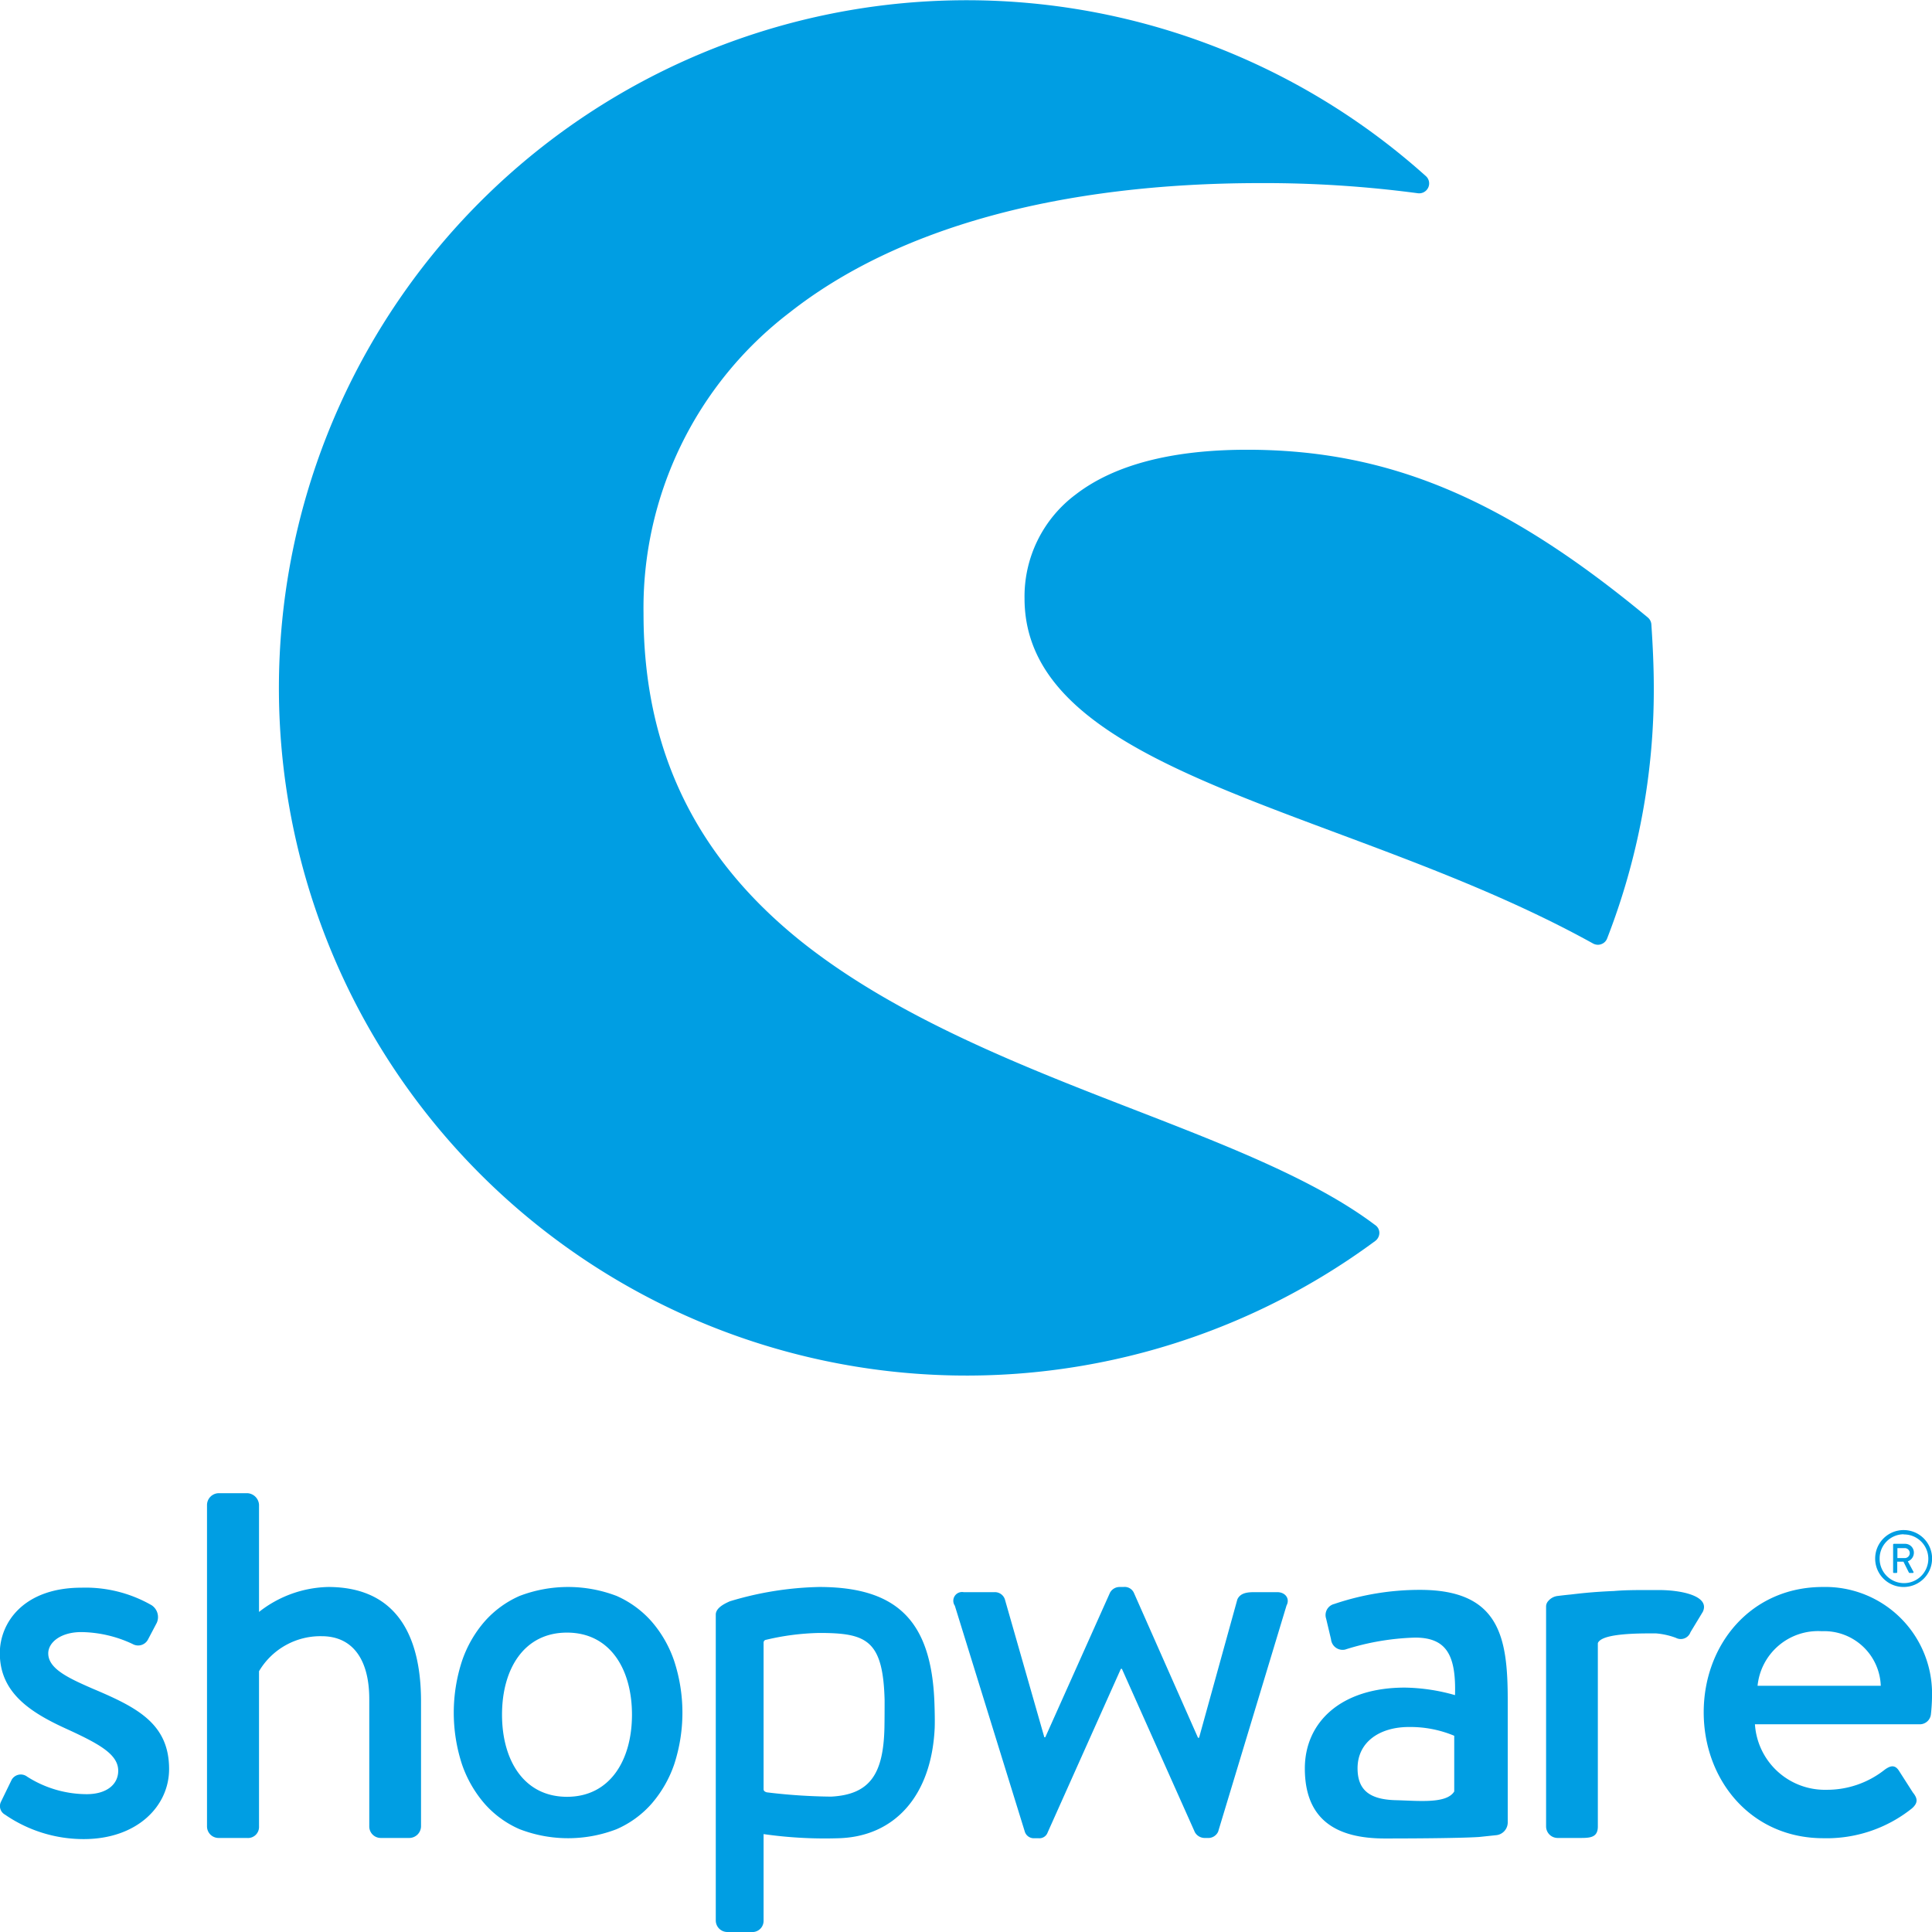
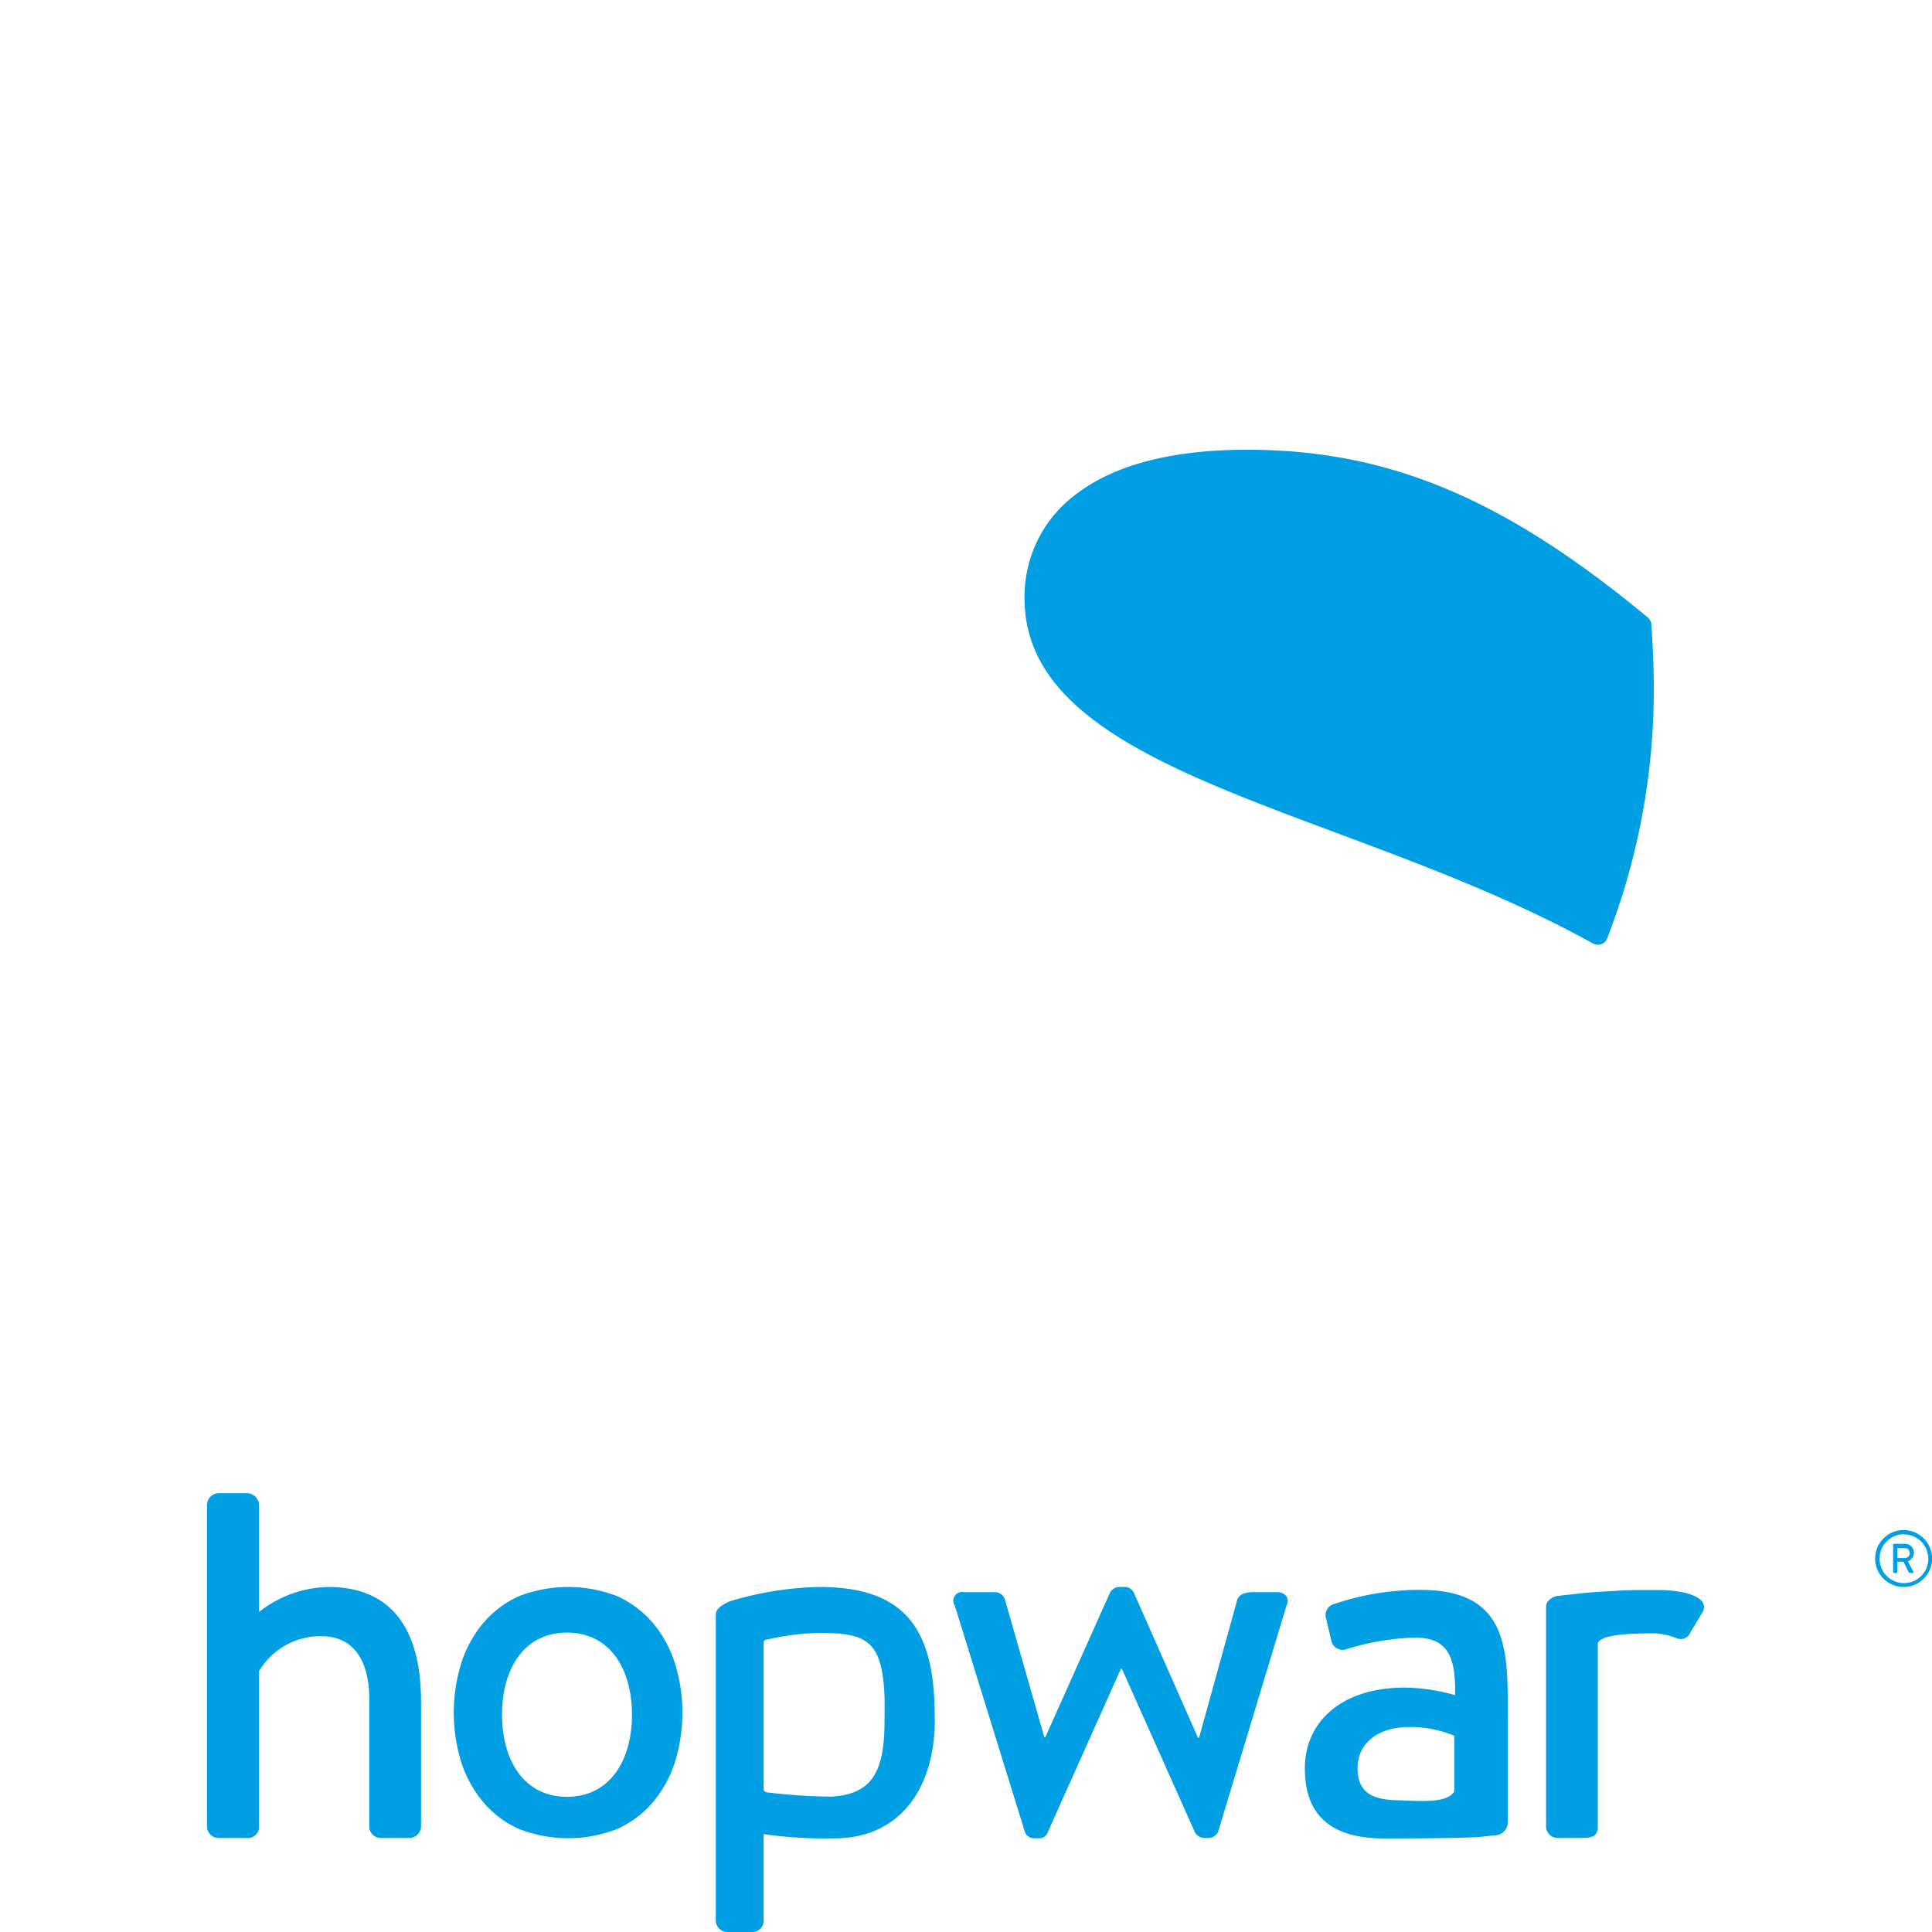
<svg xmlns="http://www.w3.org/2000/svg" id="Logo" viewBox="0 0 220.63 220.63">
-   <path d="M188.45,171.31c-6.82-5.14-16.88-9.05-27.53-13.18-12.68-4.91-27-10.49-37.84-19.07-12.23-9.73-18.17-22-18.17-37.53a42.46,42.46,0,0,1,16.72-34.45c12.27-9.65,30.84-14.75,53.72-14.75a132.56,132.56,0,0,1,18,1.16,1.14,1.14,0,0,0,1.17-.65,1.12,1.12,0,0,0-.27-1.31,78.53,78.53,0,1,0-5.76,121.59,1.16,1.16,0,0,0,.45-.91A1.08,1.08,0,0,0,188.45,171.31Z" transform="translate(-31.42 -31.42)" style="fill:#009ee3" />
  <path d="M220,102.7a1.14,1.14,0,0,0-.41-.77c-16.39-13.6-29.64-19.15-45.75-19.15-8.6,0-15.19,1.72-19.59,5.12a14.53,14.53,0,0,0-5.83,11.86c0,13.5,16.49,19.64,35.58,26.76,9.84,3.67,20,7.47,29.35,12.65a1.18,1.18,0,0,0,.55.14,1,1,0,0,0,.38-.07,1.1,1.1,0,0,0,.67-.65A78.36,78.36,0,0,0,220.28,110C220.28,107.65,220.17,105.2,220,102.7Z" transform="translate(-31.42 -31.42)" style="fill:#009ee3" />
-   <path d="M41.93,224.23c-2.72-1.19-5-2.25-5-4,0-1.24,1.41-2.43,3.78-2.43a14.13,14.13,0,0,1,5.85,1.36,1.27,1.27,0,0,0,1.77-.53l1-1.9a1.62,1.62,0,0,0-.6-2,15.15,15.15,0,0,0-8-2c-6.62,0-9.33,4-9.33,7.48,0,4.52,3.48,6.77,7.67,8.67,3.78,1.73,5.85,2.91,5.85,4.76,0,1.54-1.3,2.67-3.6,2.67a12.69,12.69,0,0,1-6.8-2,1.2,1.2,0,0,0-1.77.36l-1.24,2.55a1.11,1.11,0,0,0,.47,1.42,15.8,15.8,0,0,0,9,2.8c6.09,0,9.75-3.75,9.75-8C50.73,228.21,47,226.37,41.93,224.23Z" transform="translate(-31.42 -31.42)" style="fill:#009ee3" />
  <path d="M202.22,241a1.47,1.47,0,0,0,1.38-1.44V225.62c0-7.12-.86-12.64-10-12.64a30.34,30.34,0,0,0-9.81,1.61,1.3,1.3,0,0,0-.93,1.67l.56,2.36a1.33,1.33,0,0,0,1.6,1.18,28.92,28.92,0,0,1,8-1.37c3.58,0,4.69,2,4.56,6.57a21.93,21.93,0,0,0-5.73-.86c-7.35,0-11.42,4-11.42,9.23,0,6,3.76,8,9.13,8,4.38,0,8.89-.05,10.76-.17ZM197.49,236c-.86,1.42-4,1.07-6.6,1-3-.06-4.44-1.1-4.44-3.65,0-3,2.53-4.71,5.86-4.71a13,13,0,0,1,5.18,1Z" transform="translate(-31.42 -31.42)" style="fill:#009ee3" />
  <path d="M248.8,212.65a3.25,3.25,0,1,0-3.24-3.25A3.24,3.24,0,0,0,248.8,212.65Zm0-6a2.78,2.78,0,1,1-2.73,2.77A2.76,2.76,0,0,1,248.8,206.63Z" transform="translate(-31.42 -31.42)" style="fill:#009ee3" />
  <path d="M247.7,211.05H248a.1.1,0,0,0,.08-.09v-1.2h.71l.61,1.22a.11.11,0,0,0,.1.07h.35a.09.09,0,0,0,.08-.14l-.64-1.19a1.05,1.05,0,0,0,.69-1,1,1,0,0,0-1-1H247.7a.09.09,0,0,0-.09.09V211A.1.1,0,0,0,247.7,211.05Zm.4-2.84h.84a.57.57,0,1,1,0,1.14h-.84Z" transform="translate(-31.42 -31.42)" style="fill:#009ee3" />
  <path d="M68.89,212.65A13.21,13.21,0,0,0,61,215.5V203.25a1.41,1.41,0,0,0-1.3-1.31H56.36a1.36,1.36,0,0,0-1.3,1.31V240a1.32,1.32,0,0,0,1.3,1.31h3.25A1.26,1.26,0,0,0,61,240V222.27a8.14,8.14,0,0,1,7.15-4c3.55,0,5.44,2.67,5.44,7.19V240a1.31,1.31,0,0,0,1.3,1.31h3.31a1.35,1.35,0,0,0,1.3-1.31V225.6C79.47,218.11,76.63,212.65,68.89,212.65Z" transform="translate(-31.42 -31.42)" style="fill:#009ee3" />
  <path d="M138.13,225.89c-.33-9.32-4.22-13.24-13.17-13.24a37.69,37.69,0,0,0-10.18,1.63c-.93.4-1.62.88-1.62,1.53v34.93a1.32,1.32,0,0,0,1.3,1.31h2.75a1.28,1.28,0,0,0,1.41-1.31v-9.87a49.33,49.33,0,0,0,8.62.47c6.32-.2,10.56-4.81,10.92-12.6C138.2,227.68,138.13,225.89,138.13,225.89Zm-5.71,2.84c-.12,5.28-1.65,7.62-6.08,7.86a65.09,65.09,0,0,1-7.36-.49c-.22-.07-.36-.16-.36-.36V219a.32.32,0,0,1,.29-.32,28.48,28.48,0,0,1,6.06-.78c5.39,0,7.29.79,7.47,7.65C132.44,226.42,132.44,227.69,132.42,228.73Z" transform="translate(-31.42 -31.42)" style="fill:#009ee3" />
  <path d="M177.27,213.24h-2.48c-.71,0-1.71,0-2.07.84l-4.37,15.79h-.12L160.9,213.3a1.16,1.16,0,0,0-1.18-.65h-.42a1.25,1.25,0,0,0-1.12.65l-7.39,16.51h-.11l-4.5-15.73a1.2,1.2,0,0,0-1.18-.84h-3.54a1,1,0,0,0-1,1.55l8,25.83a1.08,1.08,0,0,0,1.12.72H150a1,1,0,0,0,1.06-.66L159.42,222h.12l8.33,18.65a1.29,1.29,0,0,0,1.19.66h.23a1.24,1.24,0,0,0,1.24-.72l7.81-25.83C178.75,214,178.22,213.24,177.27,213.24Z" transform="translate(-31.42 -31.42)" style="fill:#009ee3" />
  <path d="M220.87,213h-1.14c-1.42,0-2.78,0-4,.11h0c-2.46.1-3.91.28-4.94.4,0,0-.66.06-1.43.16a1.65,1.65,0,0,0-1.13.58.92.92,0,0,0-.25.65V240a1.32,1.32,0,0,0,1.3,1.31H212c1.12,0,1.89-.12,1.89-1.31V223h0v-3.9c0-.16.25-.37.39-.45.67-.41,2.27-.7,5.5-.7l.75,0a8.41,8.41,0,0,1,2.28.51,1.18,1.18,0,0,0,1.66-.65l1.41-2.33C226.72,213.69,223.47,213,220.87,213Z" transform="translate(-31.42 -31.42)" style="fill:#009ee3" />
-   <path d="M239.58,212.65c-8.22,0-13.6,6.59-13.6,14.31s5.38,14.38,13.66,14.38a15.59,15.59,0,0,0,10.1-3.39c.83-.71.59-1.25.12-1.84l-1.6-2.5c-.47-.71-1-.53-1.59-.11a10.62,10.62,0,0,1-6.68,2.31,8,8,0,0,1-8.16-7.48h18.86a1.28,1.28,0,0,0,1.24-1.19c.06-.47.12-1.42.12-1.9A12.19,12.19,0,0,0,239.58,212.65Zm-7.45,11.28a6.94,6.94,0,0,1,7.33-6.23,6.47,6.47,0,0,1,6.74,6.23Z" transform="translate(-31.42 -31.42)" style="fill:#009ee3" />
  <path d="M108.42,221.13a13.47,13.47,0,0,0-2.59-4.54,11.51,11.51,0,0,0-4-2.92,15.53,15.53,0,0,0-11.07,0,11.47,11.47,0,0,0-4,2.92,13.47,13.47,0,0,0-2.59,4.54,19,19,0,0,0,0,11.75,13.57,13.57,0,0,0,2.59,4.52,11.32,11.32,0,0,0,4,2.91,15.39,15.39,0,0,0,11.07,0,11.36,11.36,0,0,0,4-2.91,13.57,13.57,0,0,0,2.59-4.52,19,19,0,0,0,0-11.75ZM96.17,236.61c-4.94,0-7.42-4.2-7.42-9.38s2.48-9.37,7.42-9.37,7.42,4.2,7.42,9.37S101.1,236.61,96.17,236.61Z" transform="translate(-31.42 -31.42)" style="fill:#009ee3" />
</svg>